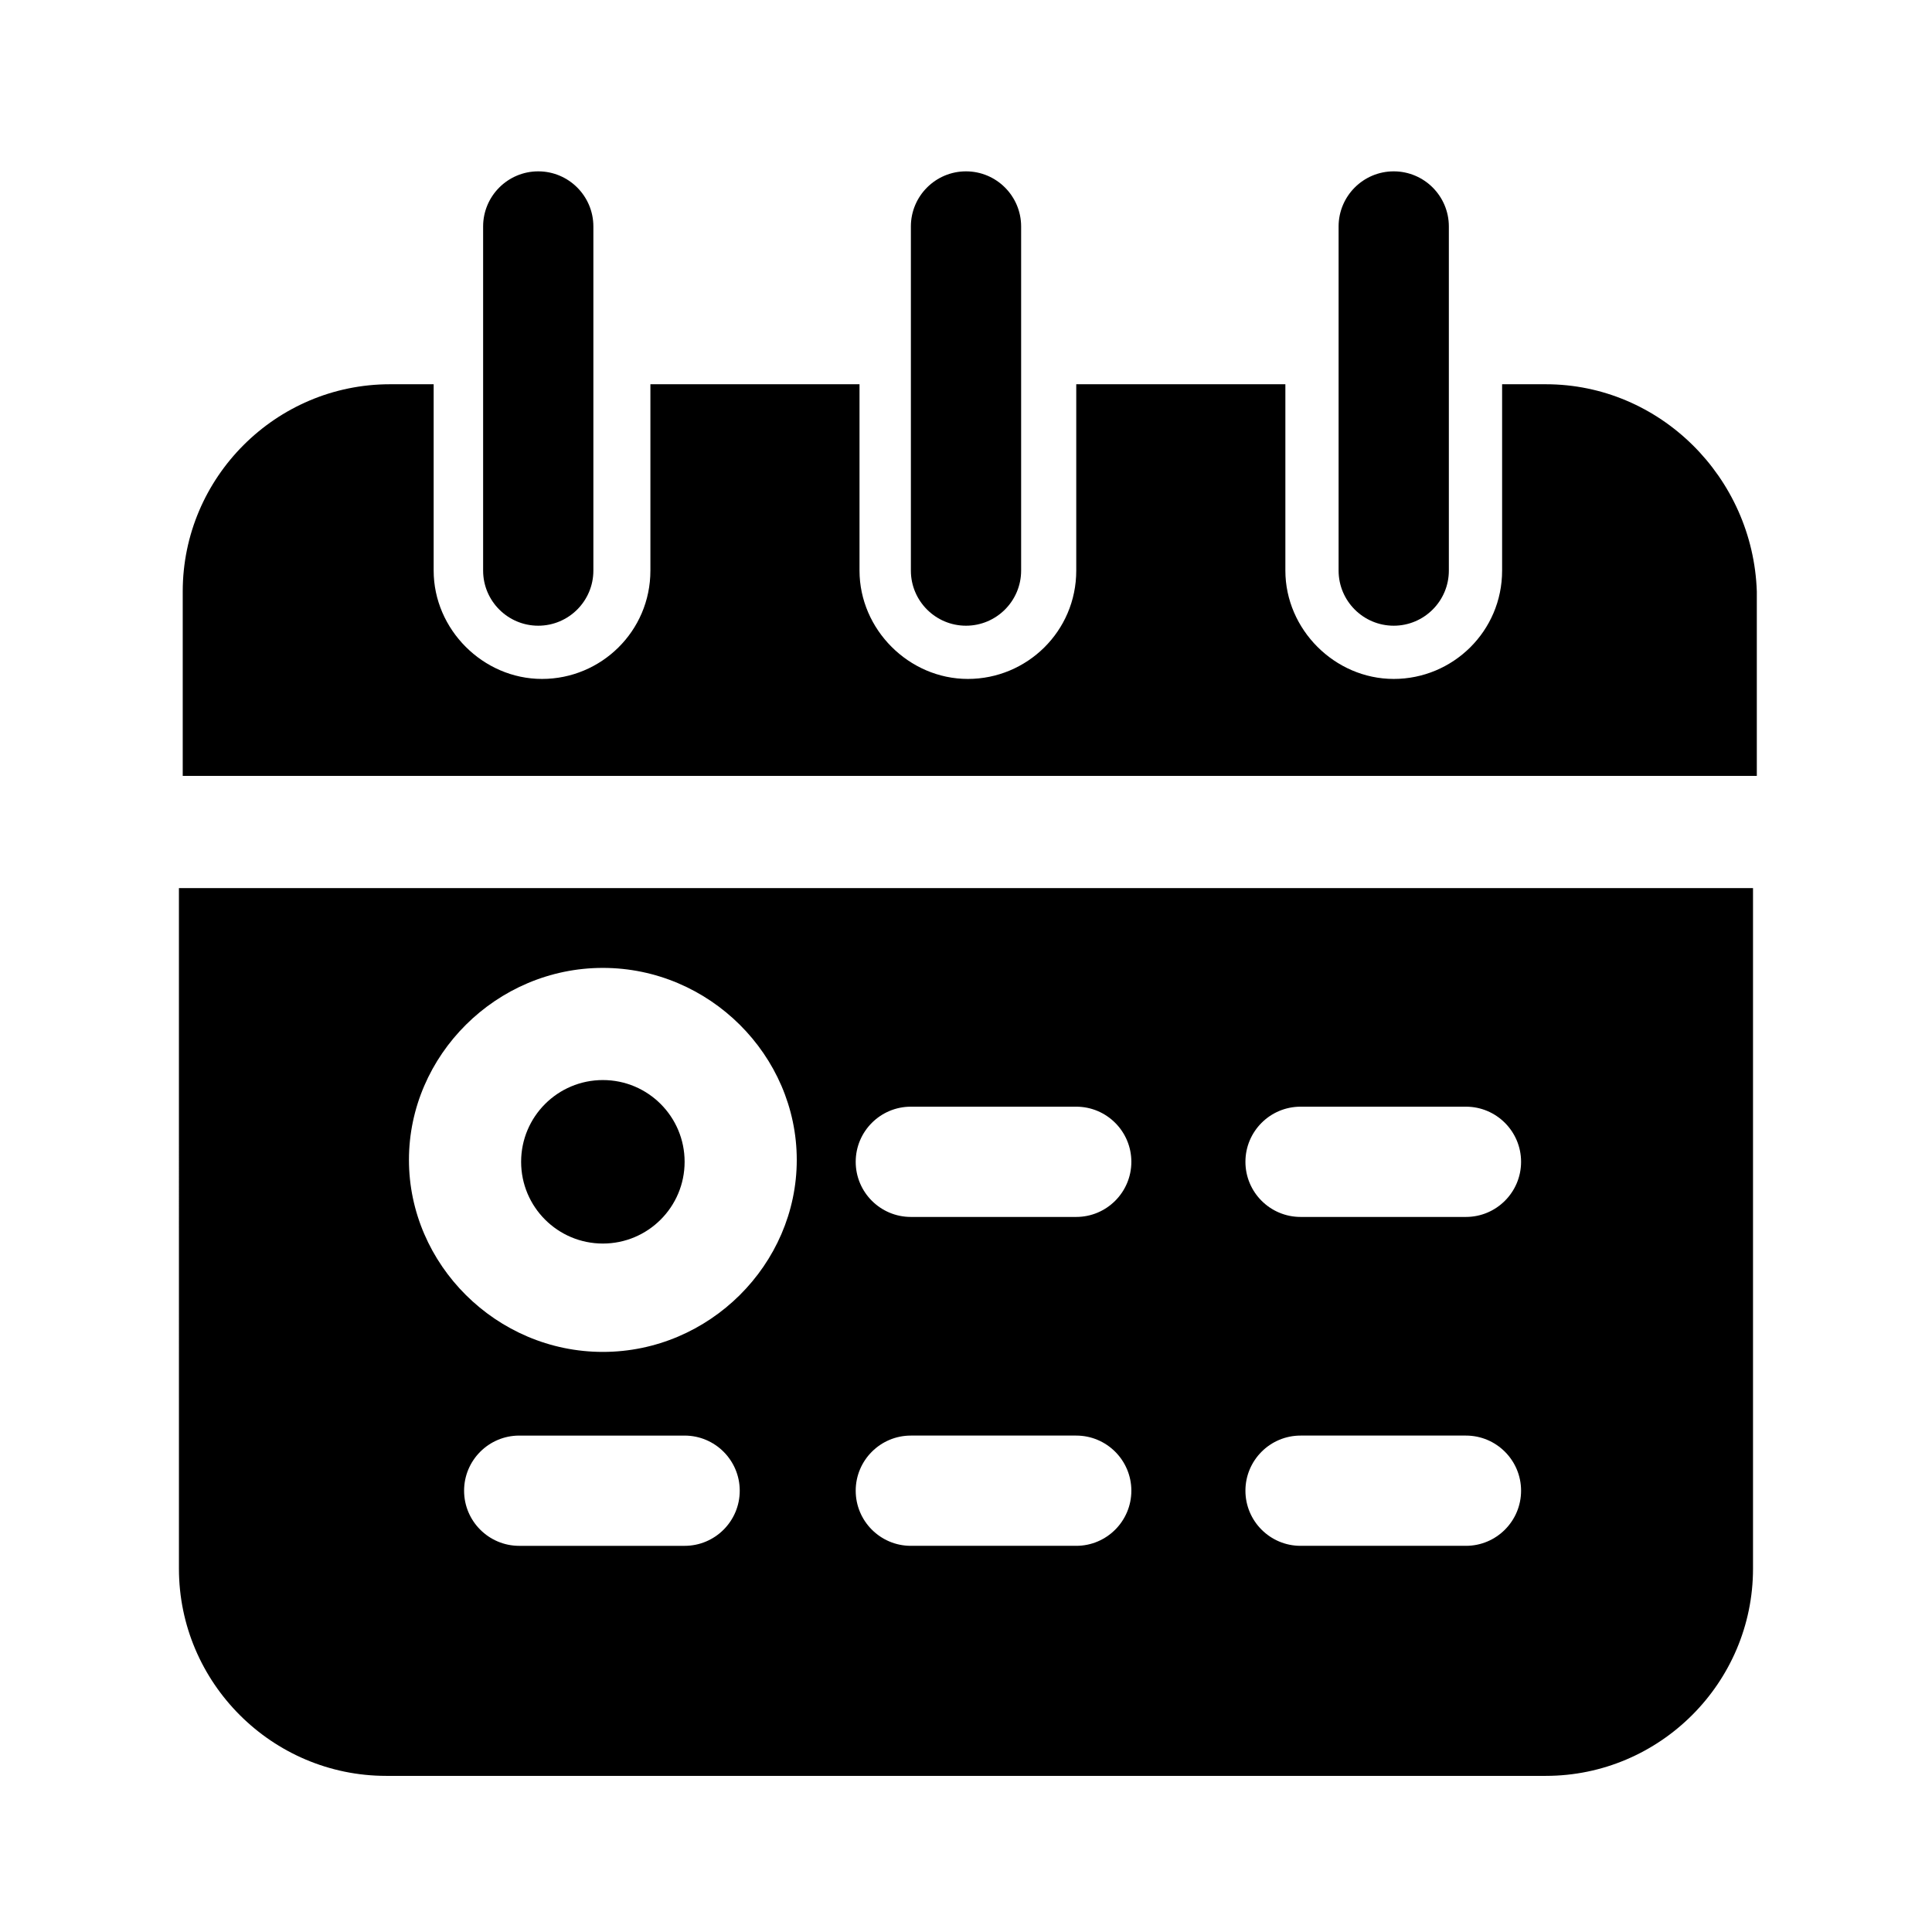
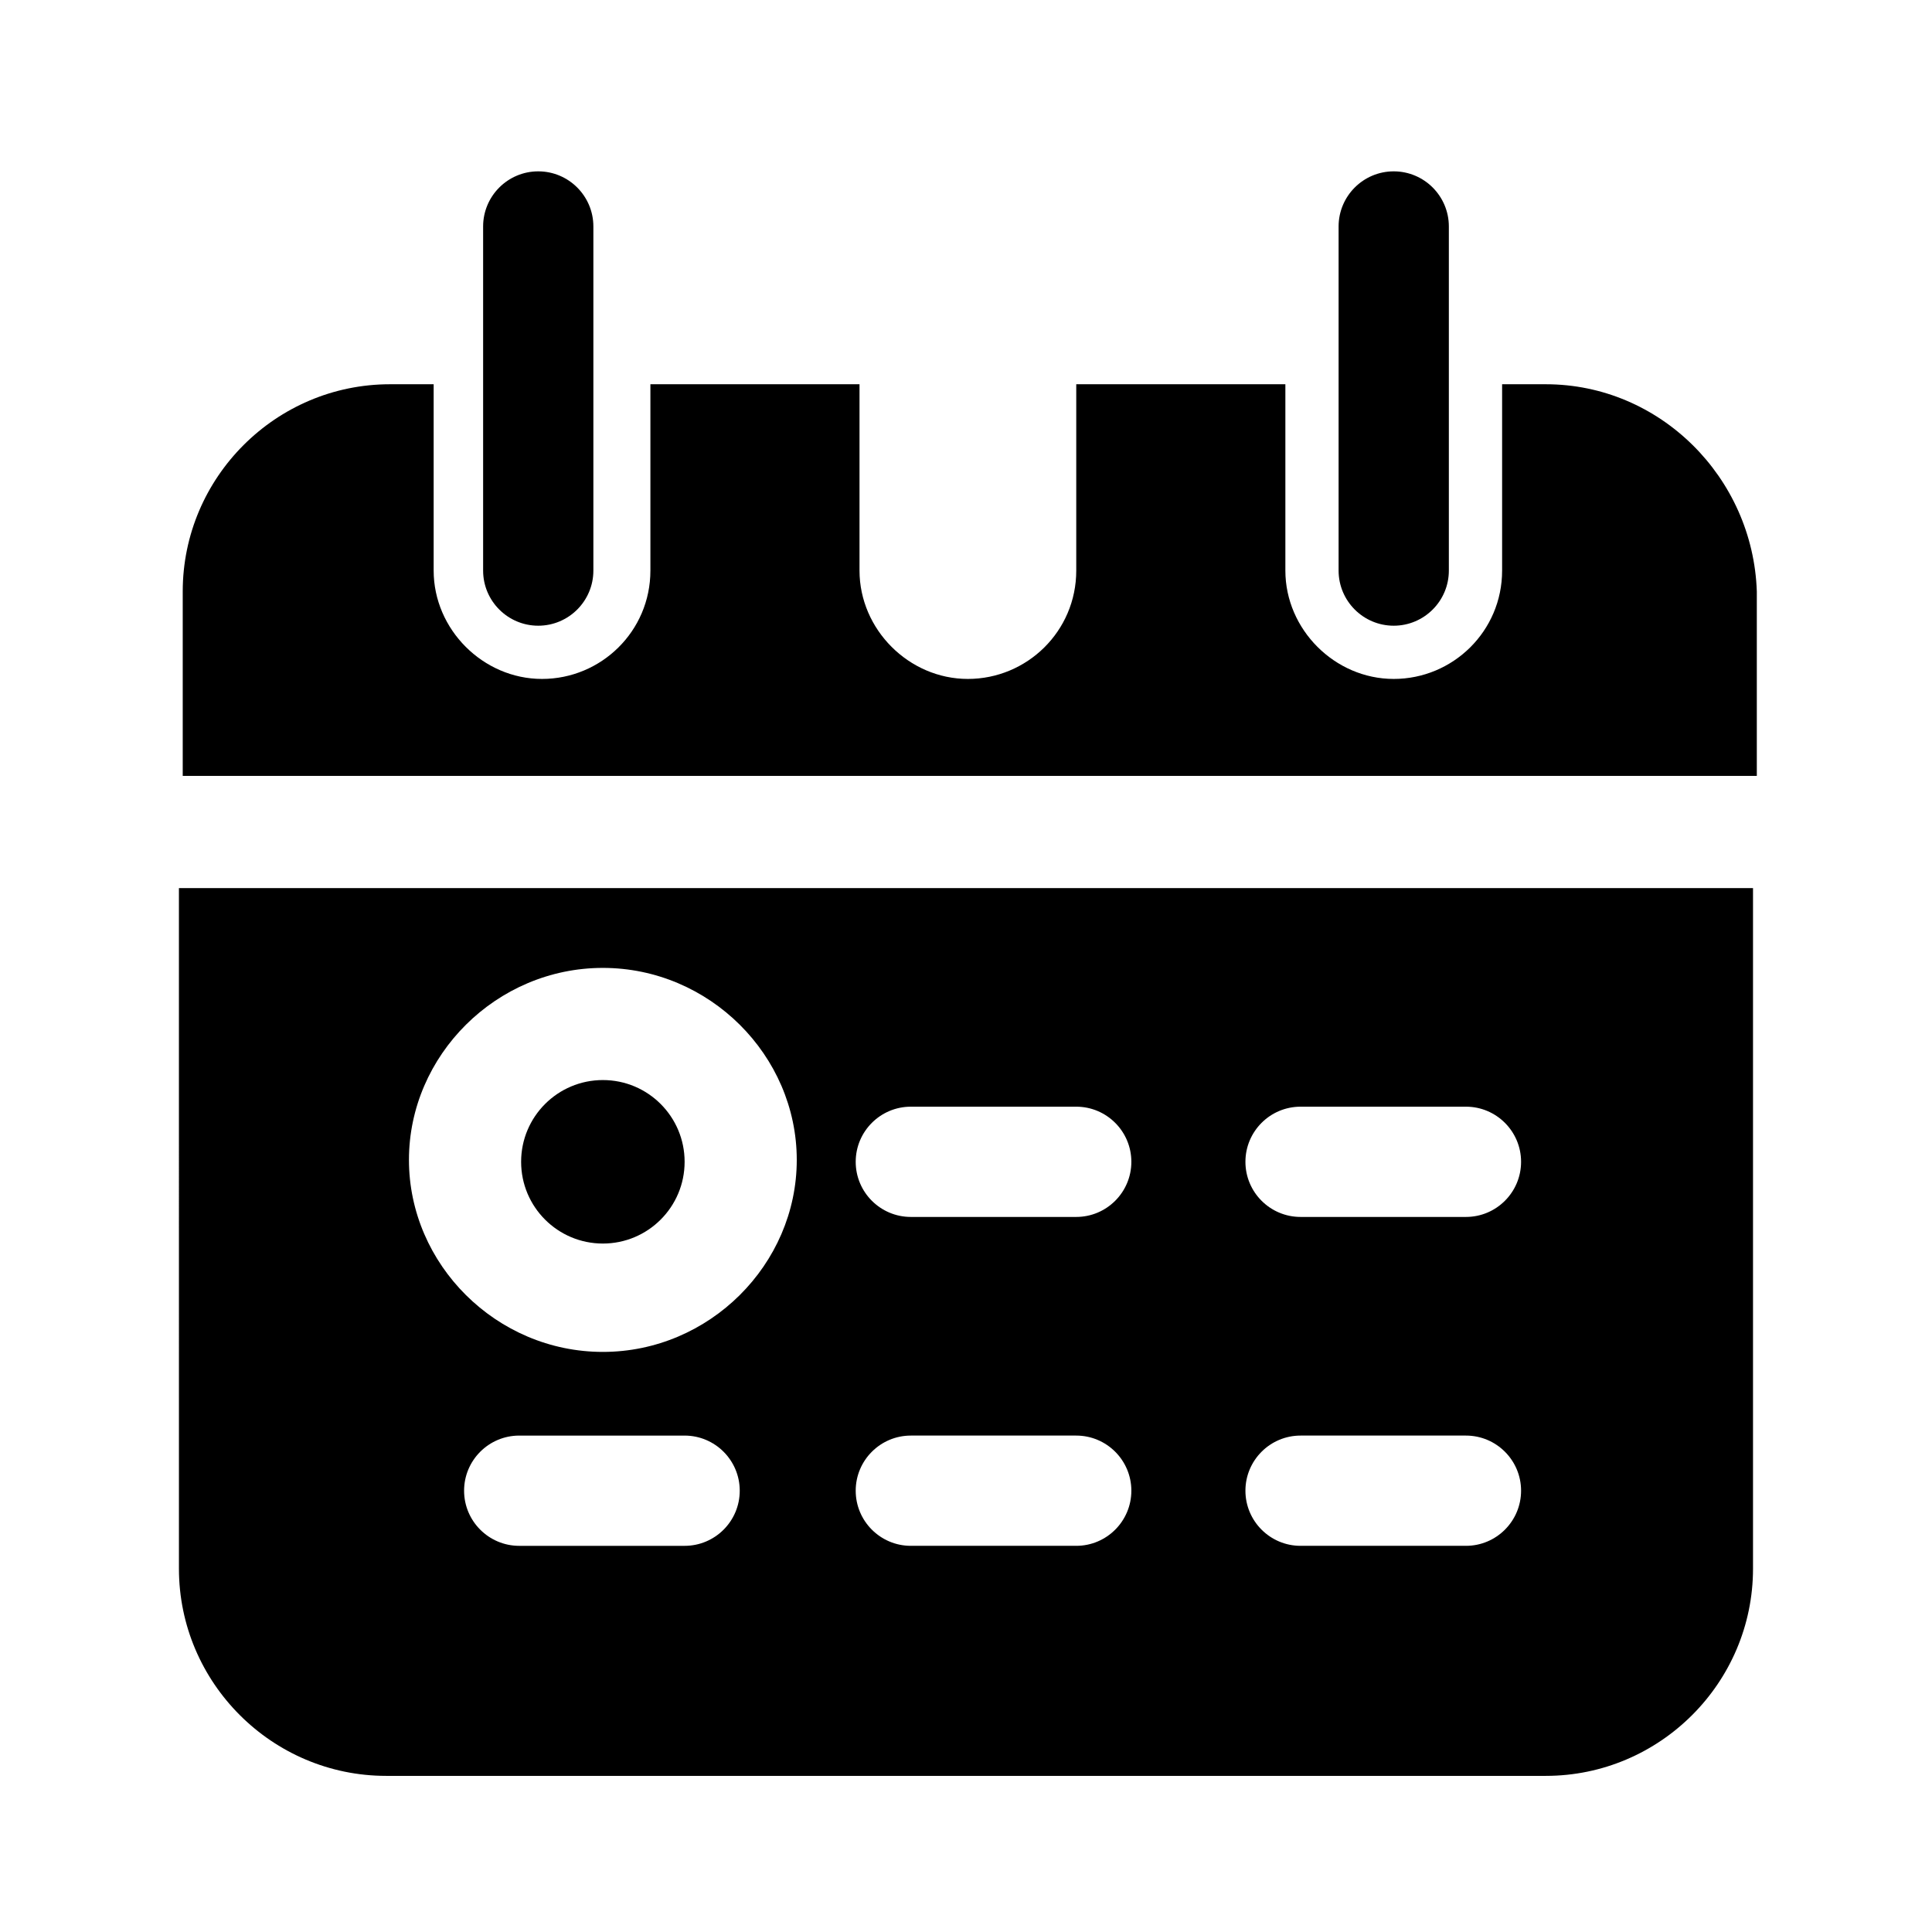
<svg xmlns="http://www.w3.org/2000/svg" fill="#000000" width="800px" height="800px" version="1.1" viewBox="144 144 512 512">
  <g>
    <path d="m325.43 451.89c0 11.965-9.699 21.664-21.664 21.664-11.965 0-21.664-9.699-21.664-21.664s9.699-21.664 21.664-21.664c11.965 0 21.664 9.699 21.664 21.664" />
    <path d="m553.66 245.83h-11.586v49.375c0 16.121-13.098 28.719-28.719 28.719-15.617 0-28.719-13.098-28.719-28.719v-49.375h-55.418v49.375c0 16.121-13.098 28.719-28.719 28.719-15.617 0-28.719-13.098-28.719-28.719v-49.375h-55.418v49.375c0 16.121-13.098 28.719-28.719 28.719-15.617 0-28.719-13.098-28.719-28.719v-49.375h-11.586c-30.23 0-54.914 24.688-54.914 54.914v48.871h417.15v-48.871c-1.004-30.227-25.688-54.914-55.918-54.914z" />
    <path d="m191.42 559.71c0 30.23 24.688 54.914 54.914 54.914h307.32c30.23 0 54.914-24.688 54.914-54.914v-180.36h-417.15zm134.01-6.047h-43.832c-8.062 0-14.609-6.551-14.609-14.609 0-8.062 6.551-14.609 14.609-14.609h43.832c8.062 0 14.609 6.551 14.609 14.609 0.004 8.059-6.547 14.609-14.609 14.609zm163.23-116.38h43.832c8.062 0 14.609 6.551 14.609 14.609 0 8.062-6.551 14.609-14.609 14.609h-43.832c-8.062 0-14.609-6.551-14.609-14.609 0-8.062 6.551-14.609 14.609-14.609zm0 87.16h43.832c8.062 0 14.609 6.551 14.609 14.609 0 8.062-6.551 14.609-14.609 14.609h-43.832c-8.062 0-14.609-6.551-14.609-14.609 0-8.062 6.551-14.609 14.609-14.609zm-103.28-87.16h43.832c8.062 0 14.609 6.551 14.609 14.609 0 8.062-6.551 14.609-14.609 14.609h-43.832c-8.062 0-14.609-6.551-14.609-14.609 0-8.062 6.551-14.609 14.609-14.609zm0 87.16h43.832c8.062 0 14.609 6.551 14.609 14.609 0 8.062-6.551 14.609-14.609 14.609h-43.832c-8.062 0-14.609-6.551-14.609-14.609 0-8.062 6.551-14.609 14.609-14.609zm-81.617-123.94c28.215 0 51.387 23.176 51.387 50.883 0 27.711-23.176 50.883-51.387 50.883-28.215 0-51.387-23.176-51.387-50.883 0-27.711 23.176-50.883 51.387-50.883z" />
    <path d="m301.25 295.21v-91.191c0-8.062-6.551-14.609-14.609-14.609-8.062 0-14.609 6.551-14.609 14.609v91.191c0 8.062 6.551 14.609 14.609 14.609 8.062 0 14.609-6.551 14.609-14.609z" />
    <path d="m527.96 295.21v-91.191c0-8.062-6.551-14.609-14.609-14.609-8.062 0-14.609 6.551-14.609 14.609v91.191c0 8.062 6.551 14.609 14.609 14.609 8.062 0 14.609-6.551 14.609-14.609z" />
-     <path d="m414.61 295.21v-91.191c0-8.062-6.551-14.609-14.609-14.609-8.062 0-14.609 6.551-14.609 14.609v91.191c0 8.062 6.551 14.609 14.609 14.609s14.609-6.551 14.609-14.609z" />
  </g>
</svg>